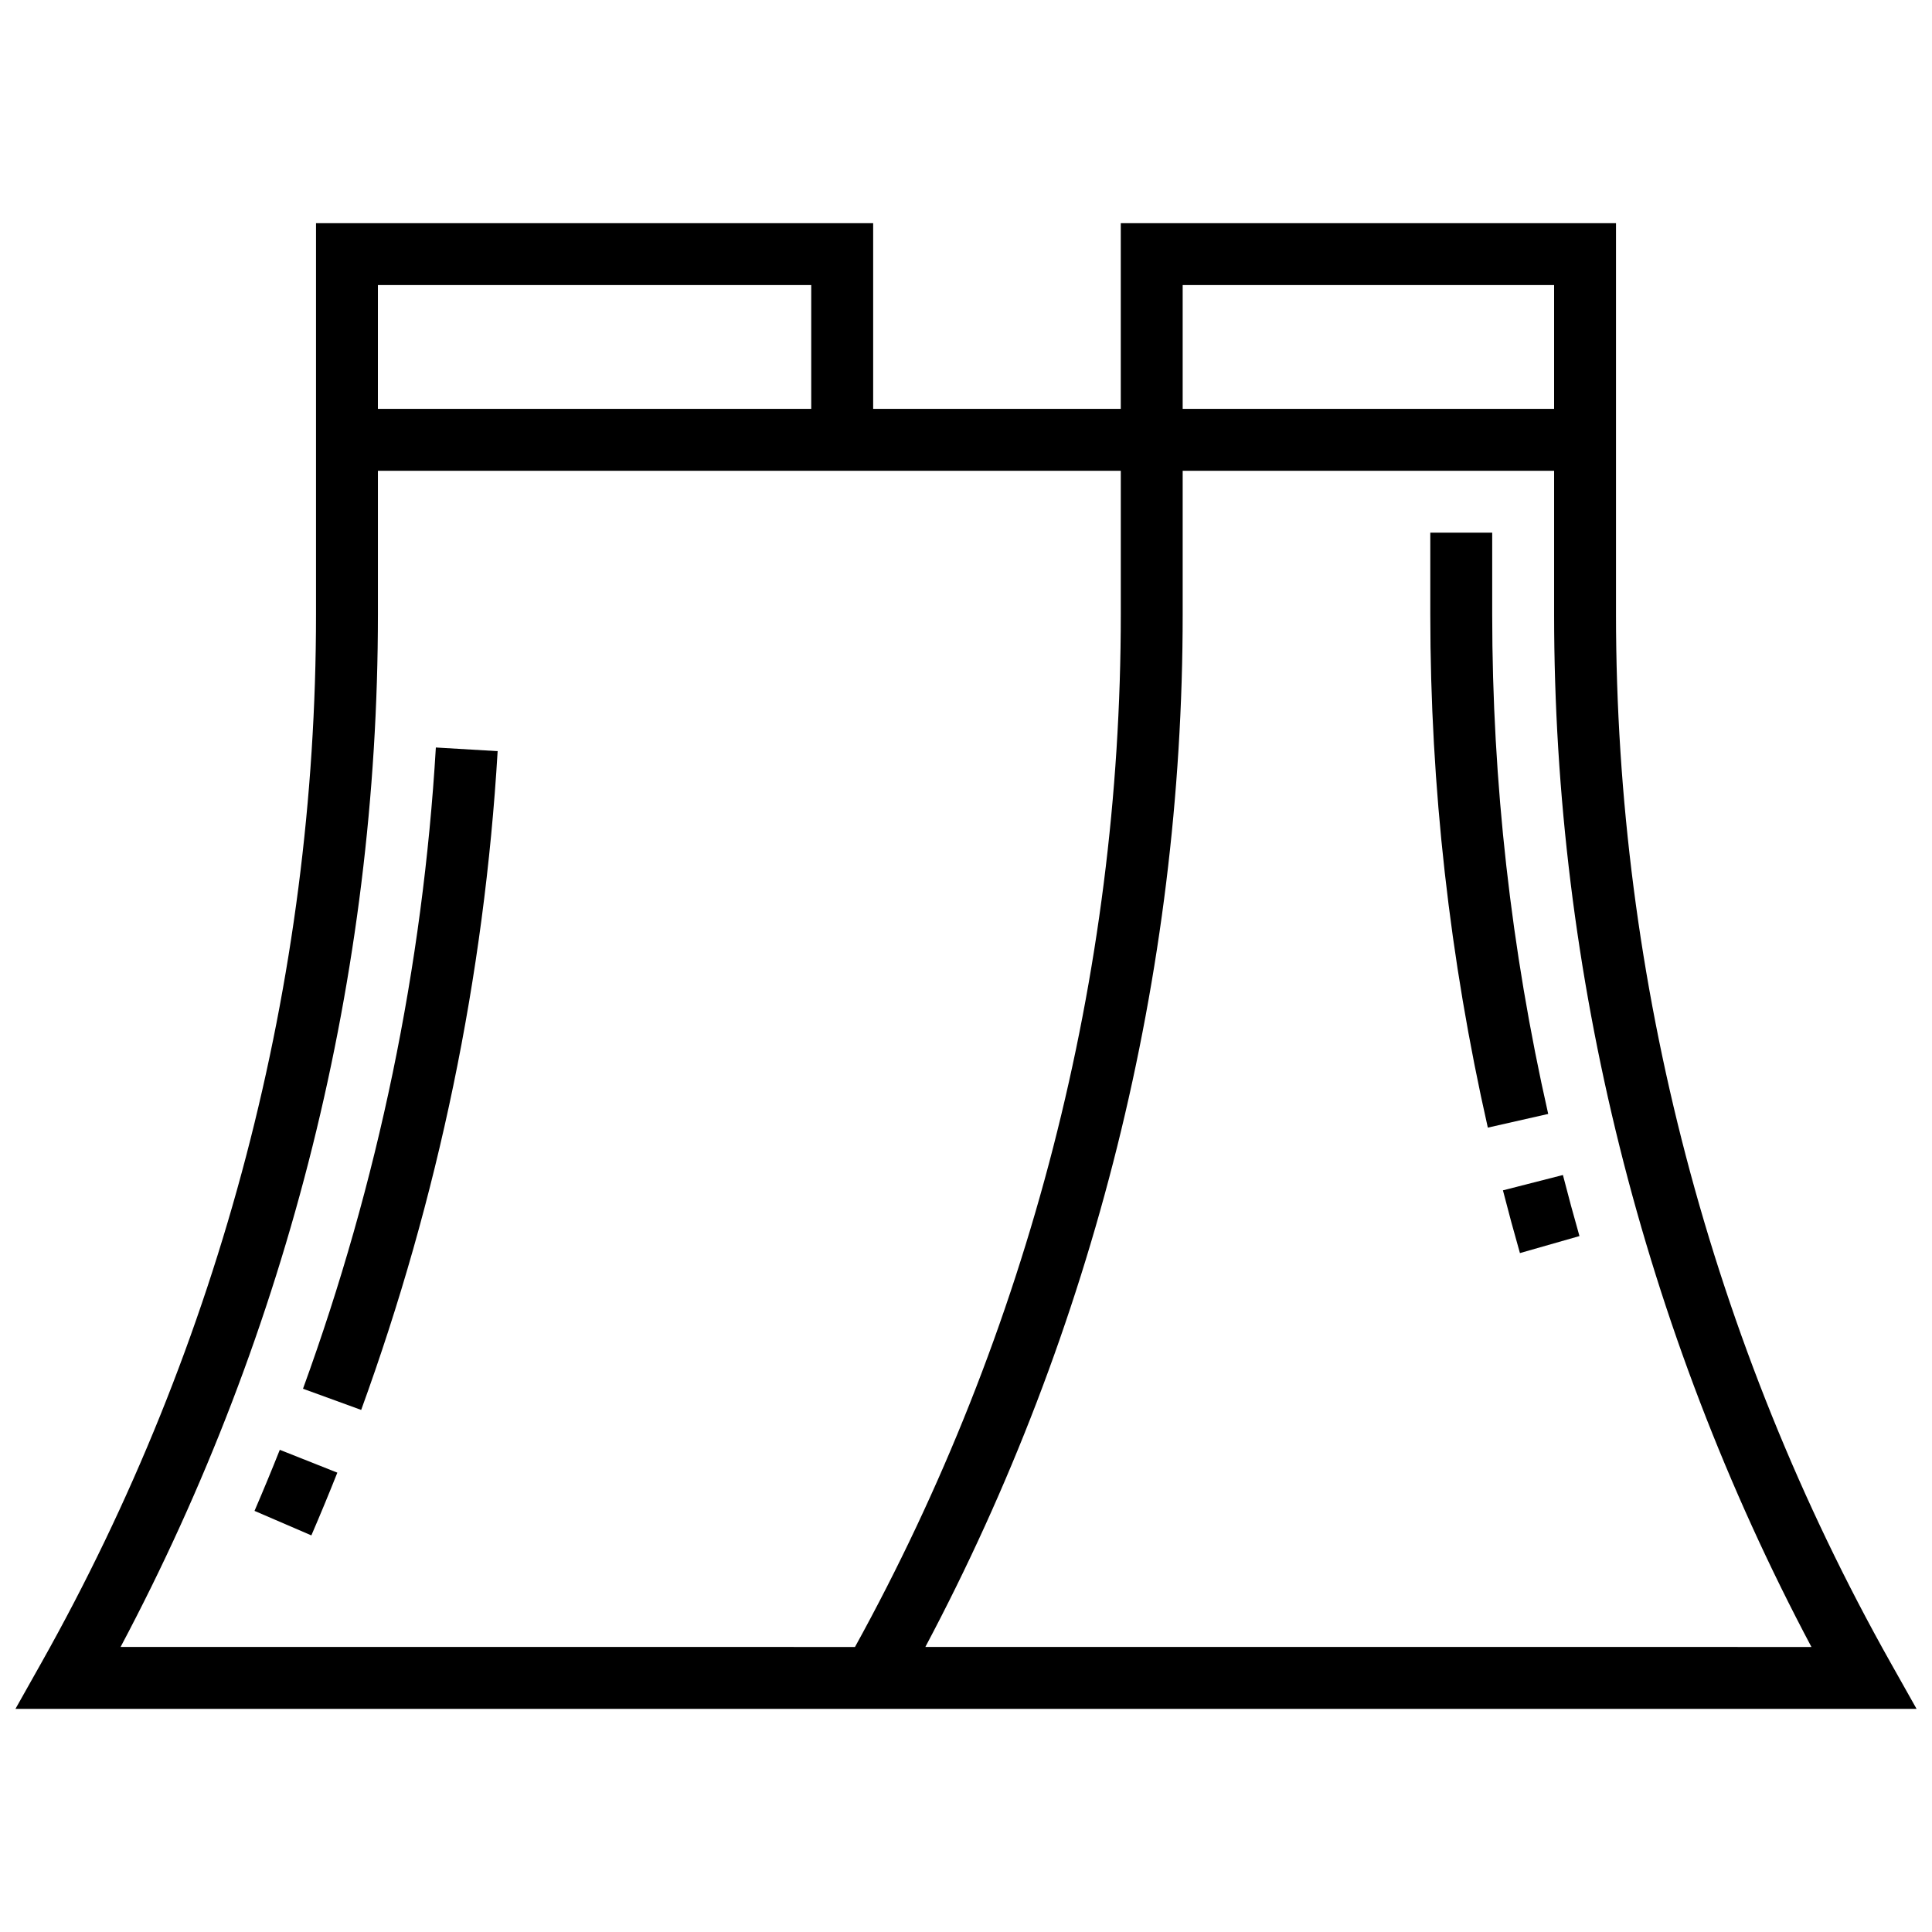
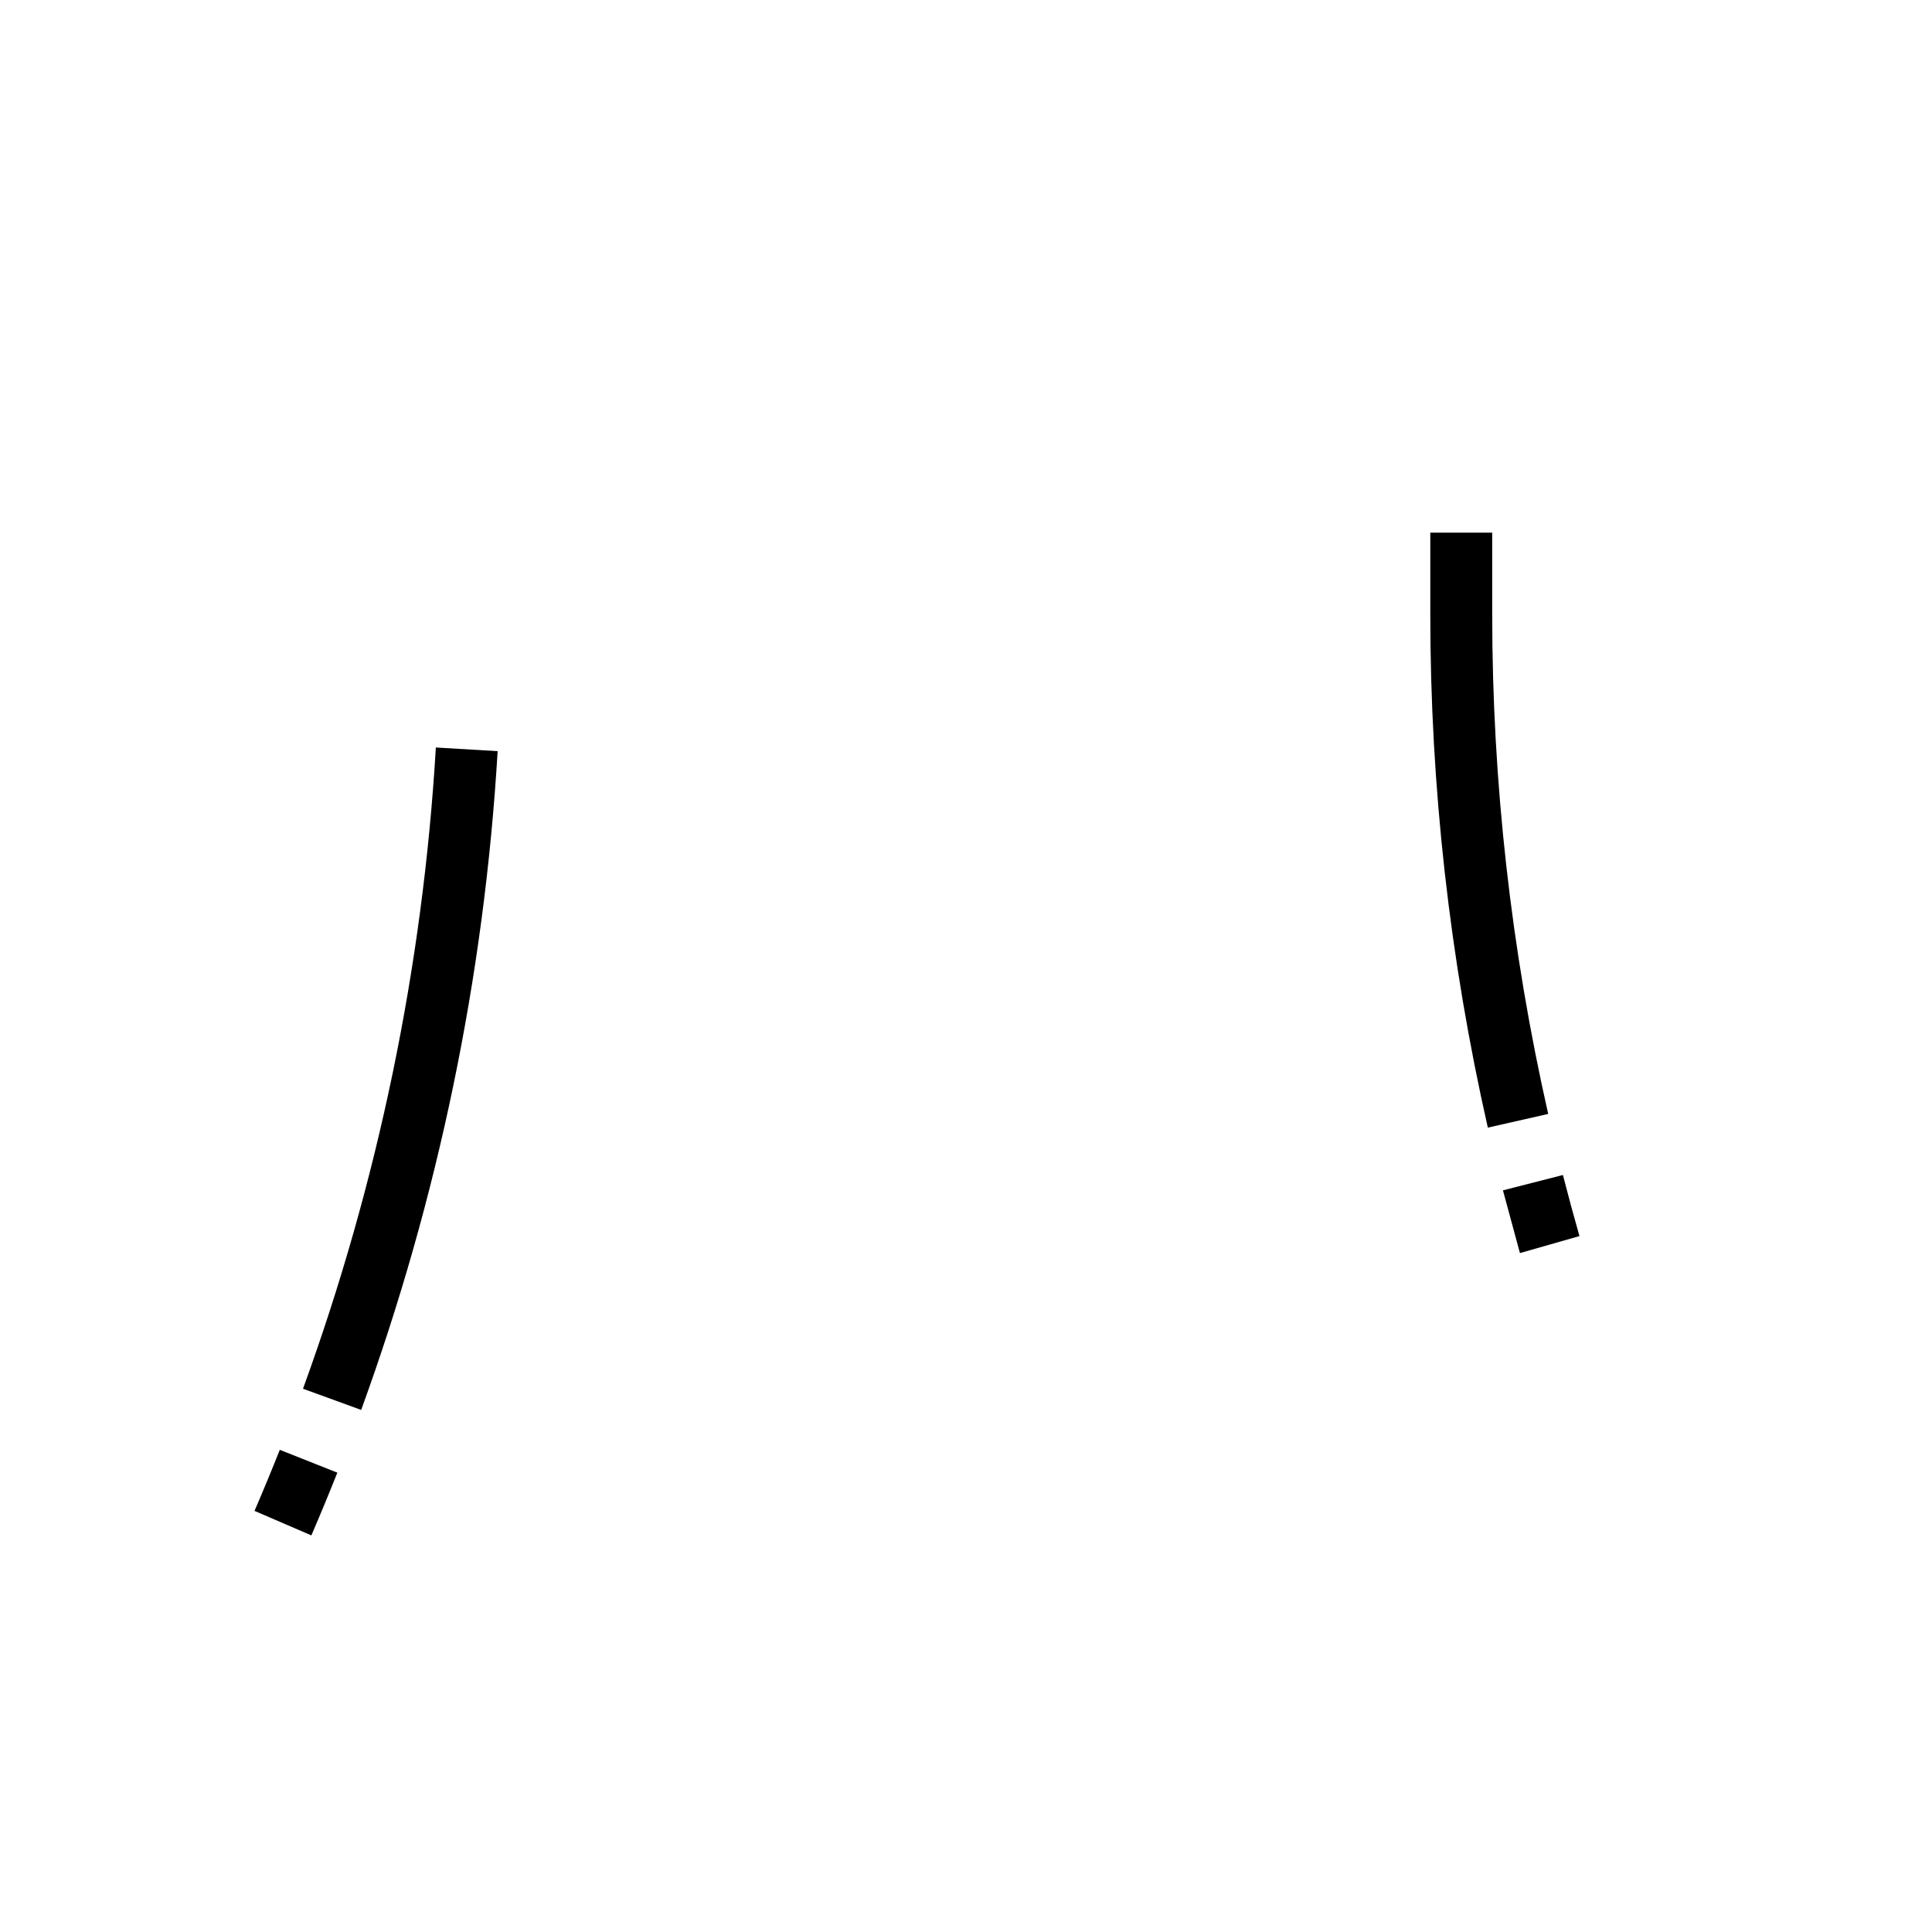
<svg xmlns="http://www.w3.org/2000/svg" width="800px" height="800px" version="1.1" viewBox="144 144 512 512">
  <defs>
    <clipPath id="a">
      <path d="m148.09 203h503.81v394h-503.81z" />
    </clipPath>
  </defs>
  <g clip-path="url(#a)">
-     <path d="m645.03 584.64c-47.609-84.637-72.773-180.7-72.773-277.8v-103.7h-131.24v49.215h-65.621v-49.215h-147.65v103.7c0 97.105-25.164 193.17-72.773 277.8l-6.875 12.223h503.81zm-187.61-365.1h98.434v32.812h-98.434zm-98.434 0v32.812h-114.84l0.004-32.812zm-183.03 360.92c44.652-84.055 68.195-178.35 68.195-273.62v-38.078h196.87v38.082c0 95.512-24.344 190.01-70.441 273.62zm213.27 0c44.652-84.055 68.195-178.35 68.195-273.62v-38.078h98.434v38.082c0 95.27 23.539 189.57 68.195 273.62z" />
-   </g>
+     </g>
  <path d="m211.45 544.4 15.066 6.496c2.371-5.504 4.688-11.098 6.883-16.629l-15.25-6.051c-2.137 5.379-4.391 10.824-6.699 16.184z" />
  <path d="m539.45 306.84v-21.676h-16.406v21.676c0 45.59 5.129 91.344 15.246 135.99l16-3.625c-9.848-43.457-14.84-87.992-14.84-132.36z" />
  <path d="m224.3 512.03 15.418 5.613c20.465-56.23 32.629-114.96 36.164-174.58l-16.375-0.969c-3.441 58.023-15.289 115.2-35.207 169.93z" />
-   <path d="m546.8 476.08 15.773-4.508c-1.527-5.344-3-10.789-4.383-16.184l-15.895 4.066c1.418 5.543 2.934 11.137 4.504 16.625z" />
+   <path d="m546.8 476.08 15.773-4.508c-1.527-5.344-3-10.789-4.383-16.184l-15.895 4.066z" />
</svg>